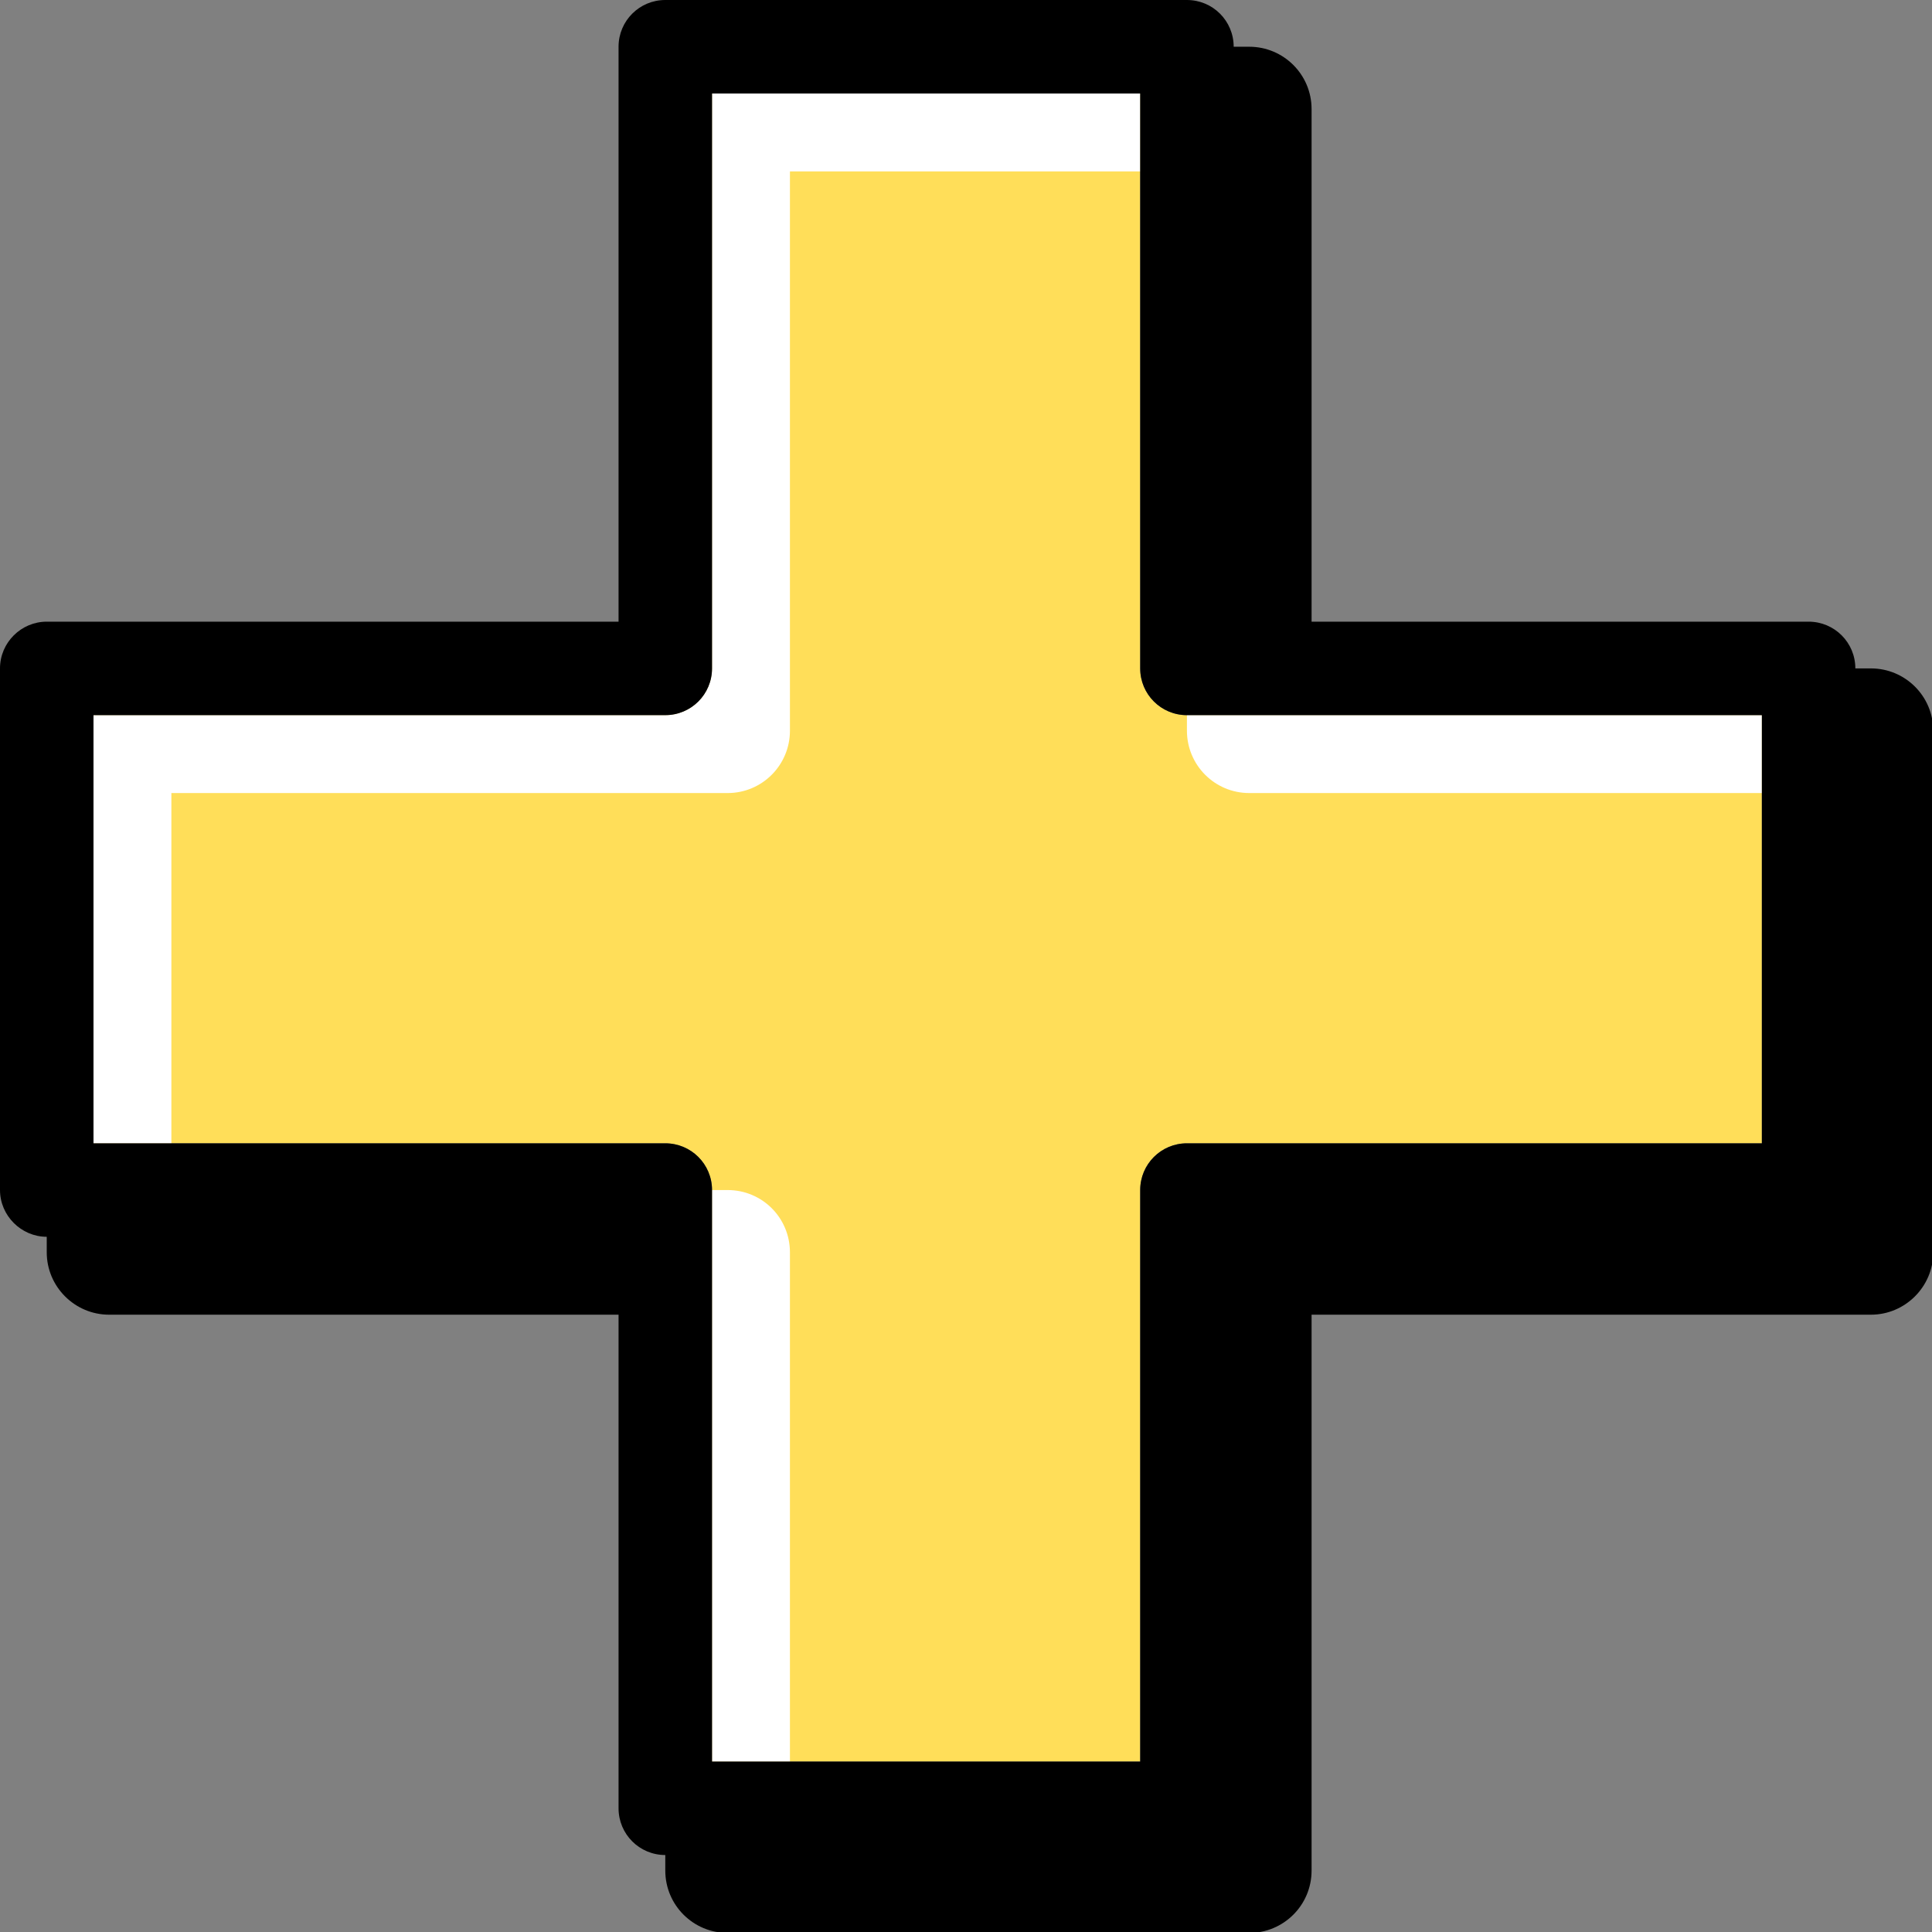
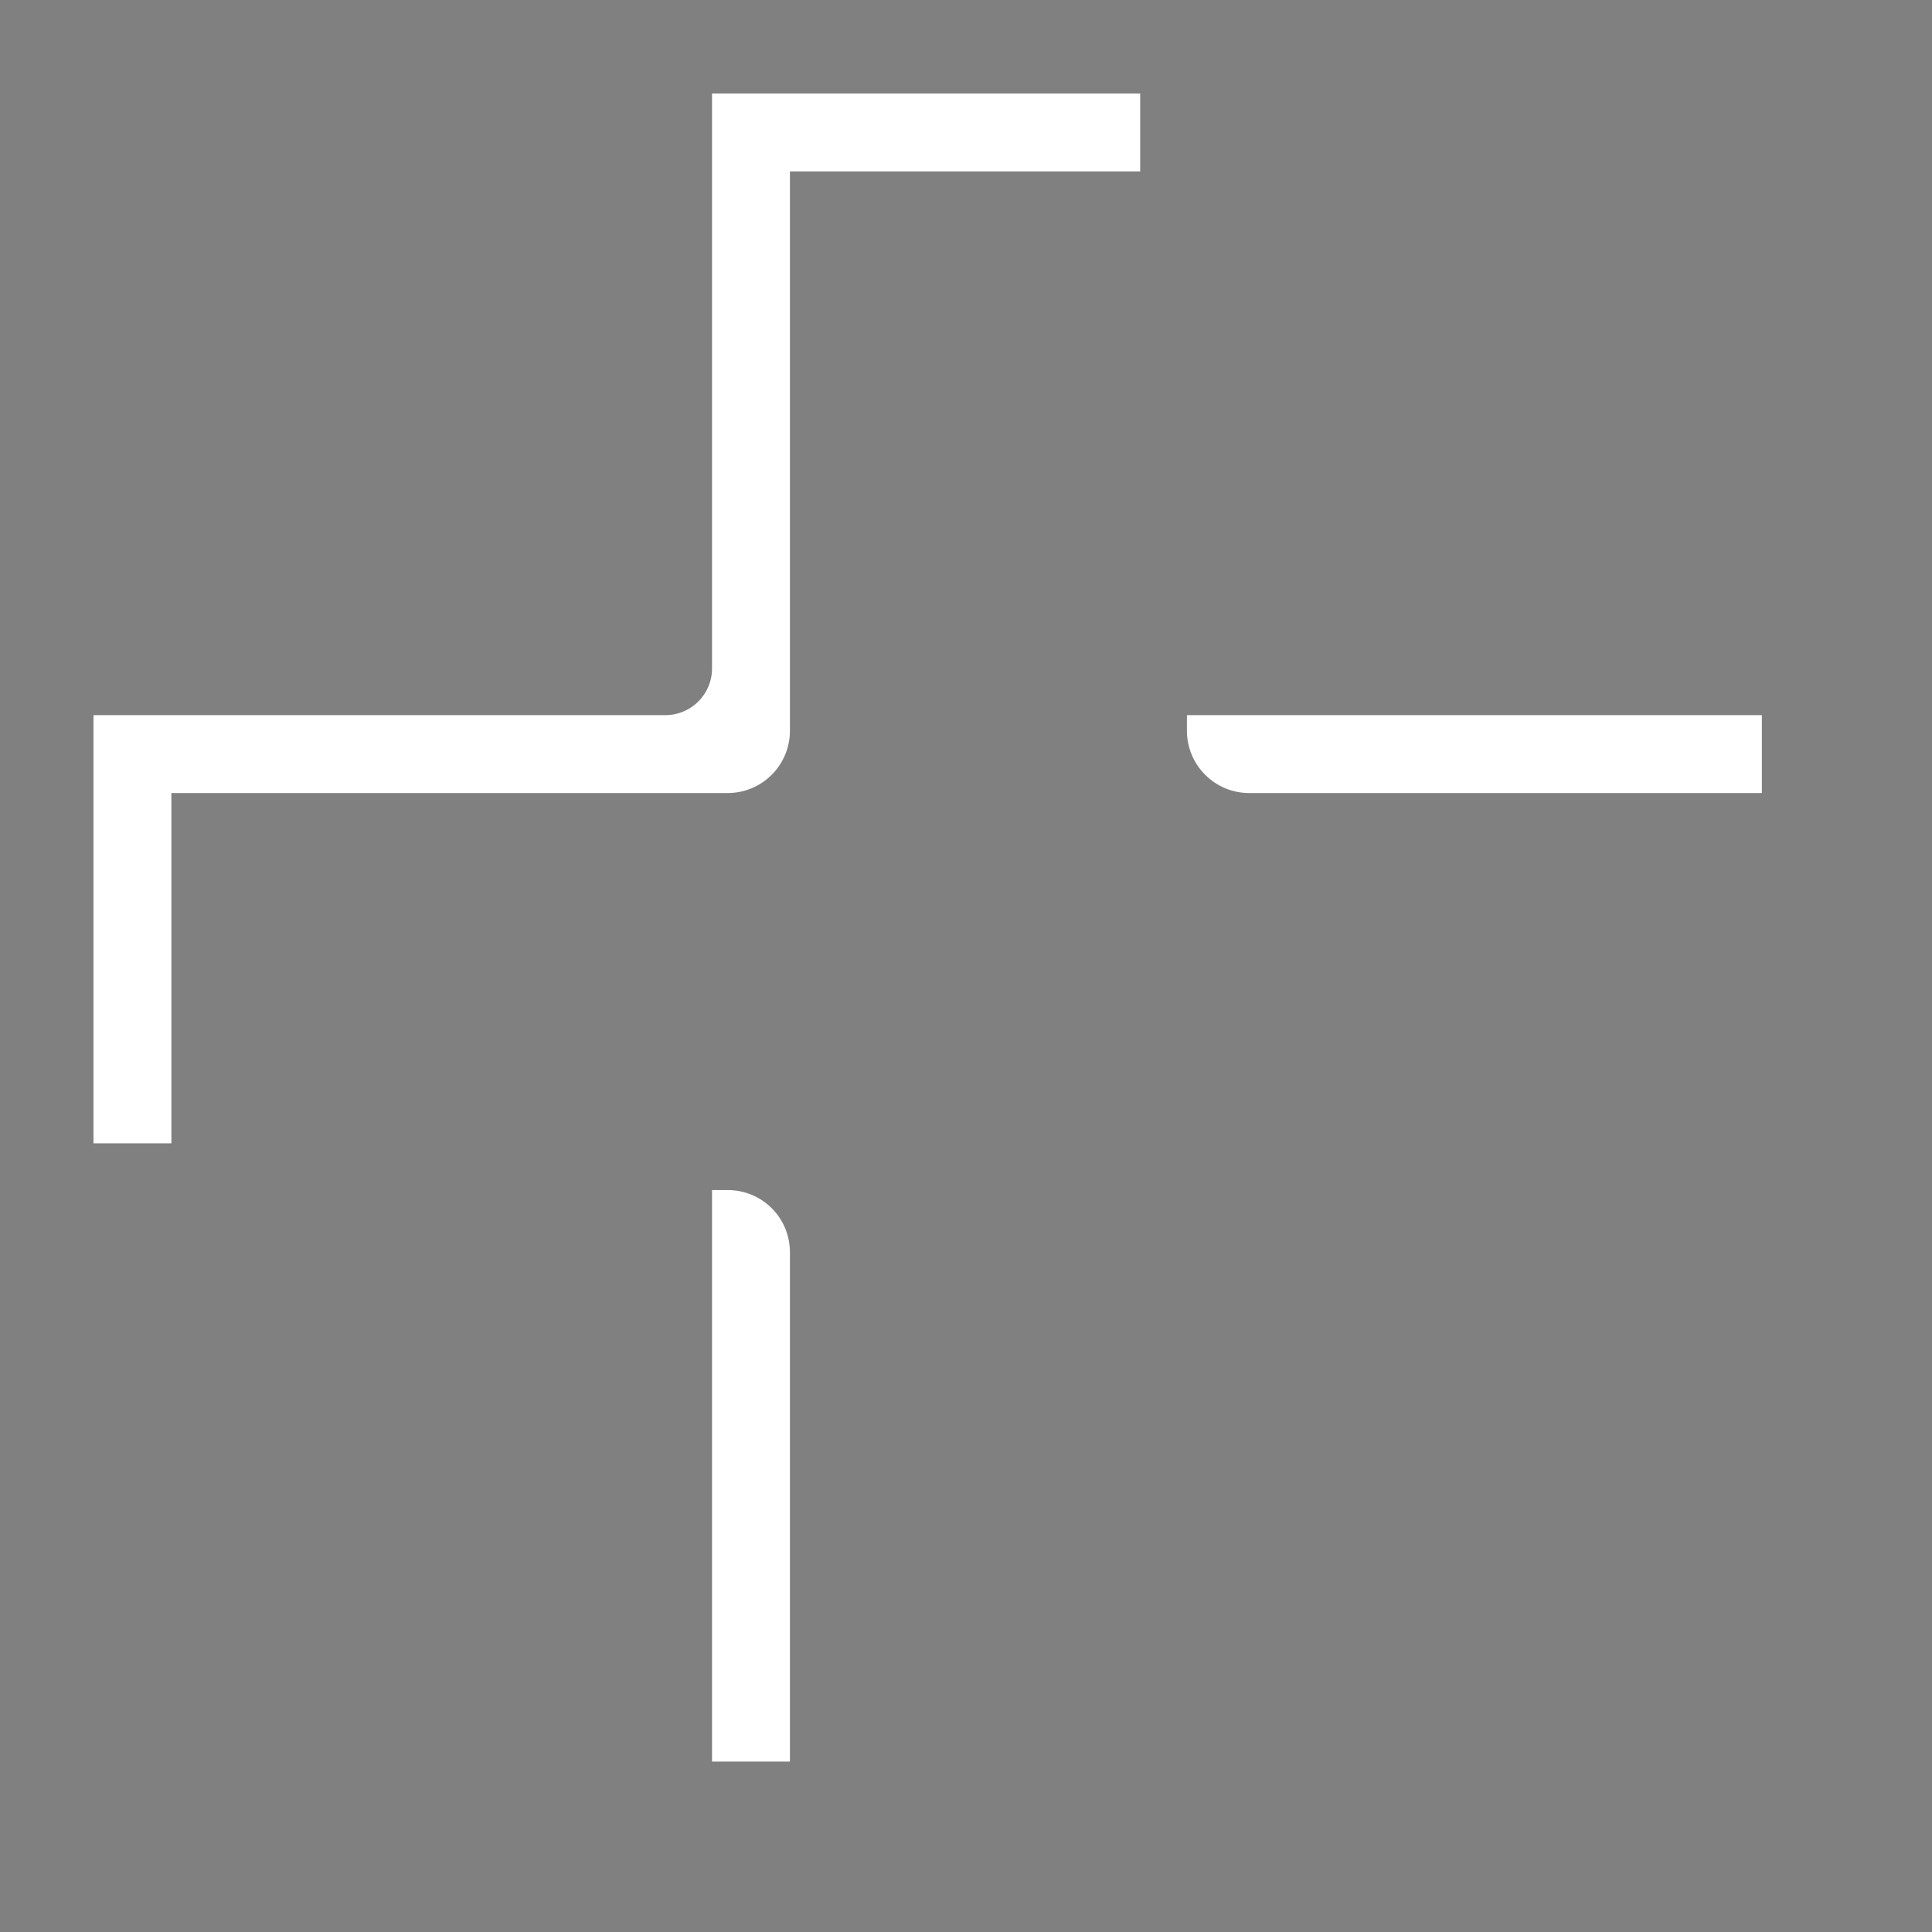
<svg xmlns="http://www.w3.org/2000/svg" data-name="Layer 2" fill="#000000" height="62" preserveAspectRatio="xMidYMid meet" version="1" viewBox="0.0 0.0 62.0 62.0" width="62" zoomAndPan="magnify">
  <rect x="0.0" y="0.0" width="62.0" height="62.0" fill="#808080" stroke="none" />
  <g data-name="Layer 2">
    <g>
      <g id="change1_1">
-         <path d="m38.09,22.95c-.83,0-1.5-.67-1.5-1.5V3h-13.74v18.45c0,.83-.67,1.5-1.5,1.5H3v13.74h18.35c.83,0,1.5.67,1.5,1.5v18.34h13.74v-18.34c0-.83.67-1.5,1.5-1.5h18.45v-13.74h-18.45Z" fill="#ffde59" />
-       </g>
+         </g>
      <g>
        <g id="change2_1">
          <path d="m23.35,38.19h-.5v18.34h2.5v-16.34c0-1.11-.89-2-2-2Zm-.5-35.19v18.45c0,.83-.67,1.5-1.5,1.5H3v13.74h2.5v-11.24h17.85c1.11,0,2-.9,2-2V5.5h11.24v-2.5h-13.74Zm15.24,19.95v.5c0,1.1.89,2,2,2h16.45v-2.5h-18.45Z" fill="#ffffff" />
        </g>
        <g id="change3_1">
-           <path d="m60.04,21.45h-.5c0-.83-.67-1.5-1.5-1.5h-15.95V3.5c0-1.11-.9-2-2-2h-.5c0-.83-.67-1.5-1.5-1.5h-16.74c-.83,0-1.5.67-1.5,1.5v18.45H1.5c-.82,0-1.5.67-1.5,1.5v16.74c0,.82.68,1.5,1.5,1.5v.5c0,1.1.9,2,2,2h16.35v15.84c0,.83.67,1.5,1.5,1.5v.5c0,1.11.9,2,2,2h16.74c1.1,0,2-.89,2-2v-17.84h17.95c1.1,0,2-.9,2-2v-16.74c0-1.11-.9-2-2-2Zm-3.5,15.24h-18.45c-.83,0-1.5.67-1.5,1.5v18.34h-13.74v-18.34c0-.83-.67-1.5-1.5-1.5H3v-13.74h18.35c.83,0,1.5-.67,1.5-1.5V3h13.74v18.45c0,.83.67,1.5,1.5,1.5h18.45v13.74Z" />
-         </g>
+           </g>
      </g>
    </g>
  </g>
</svg>